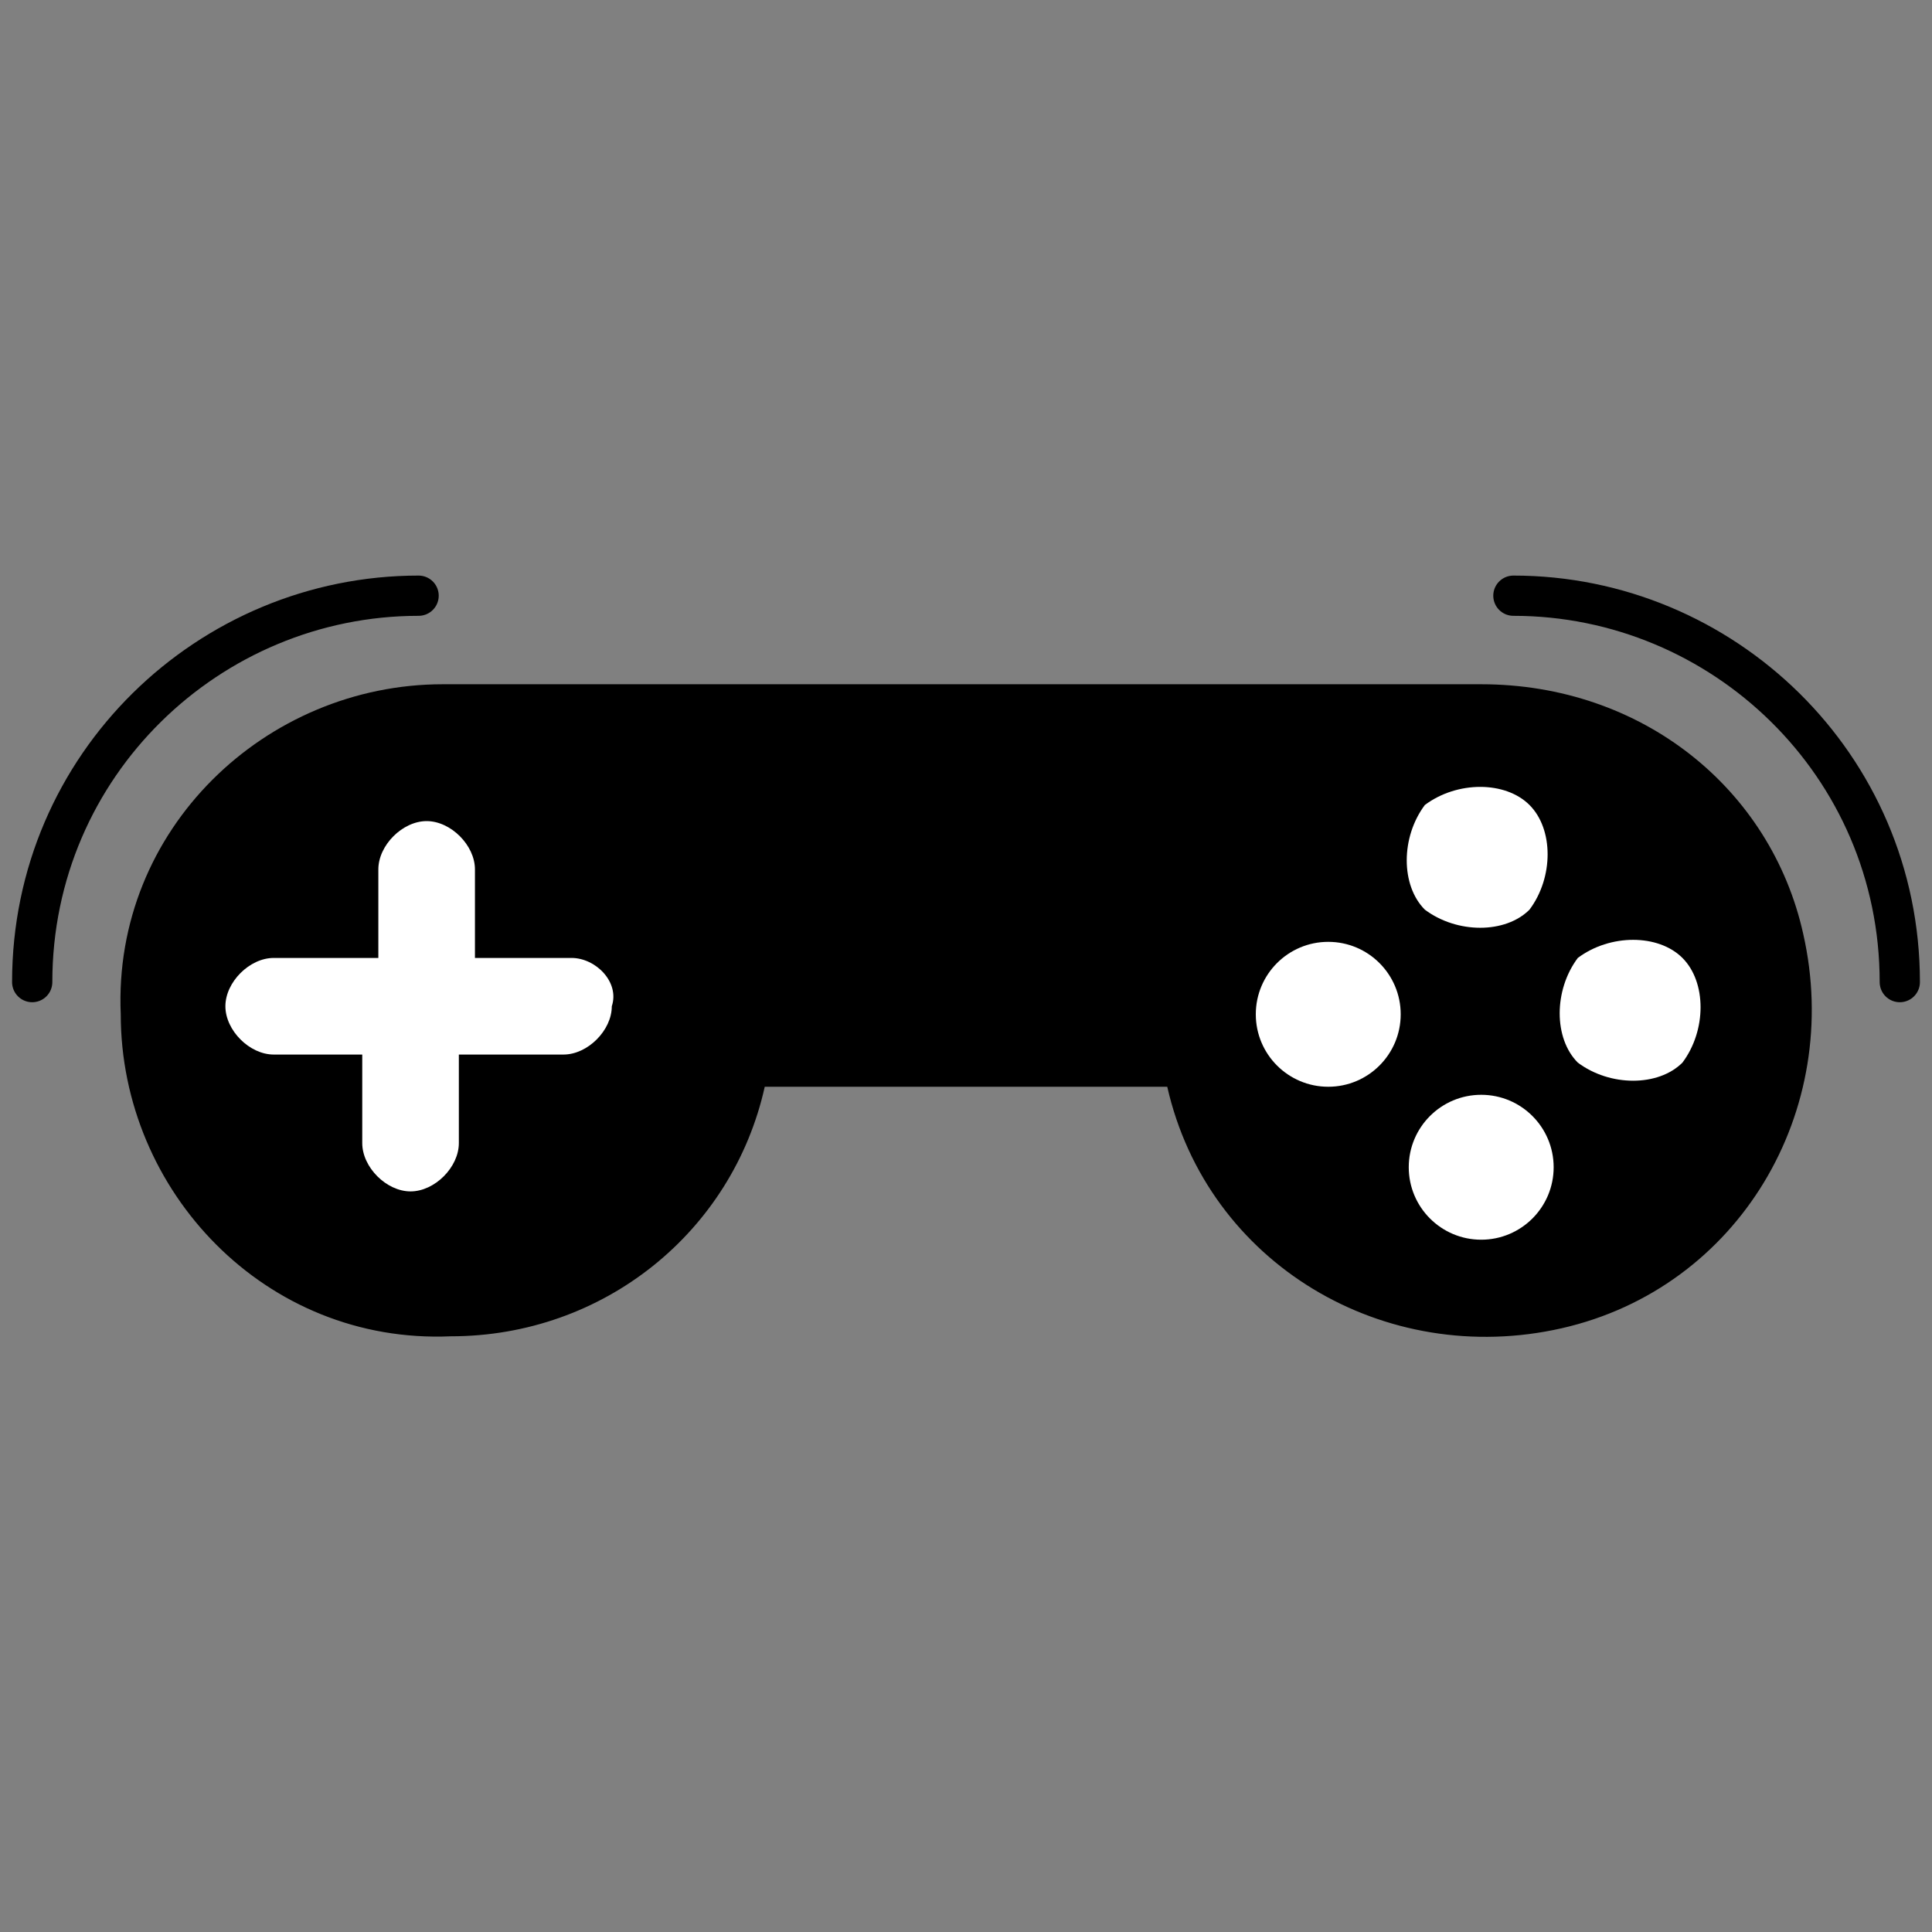
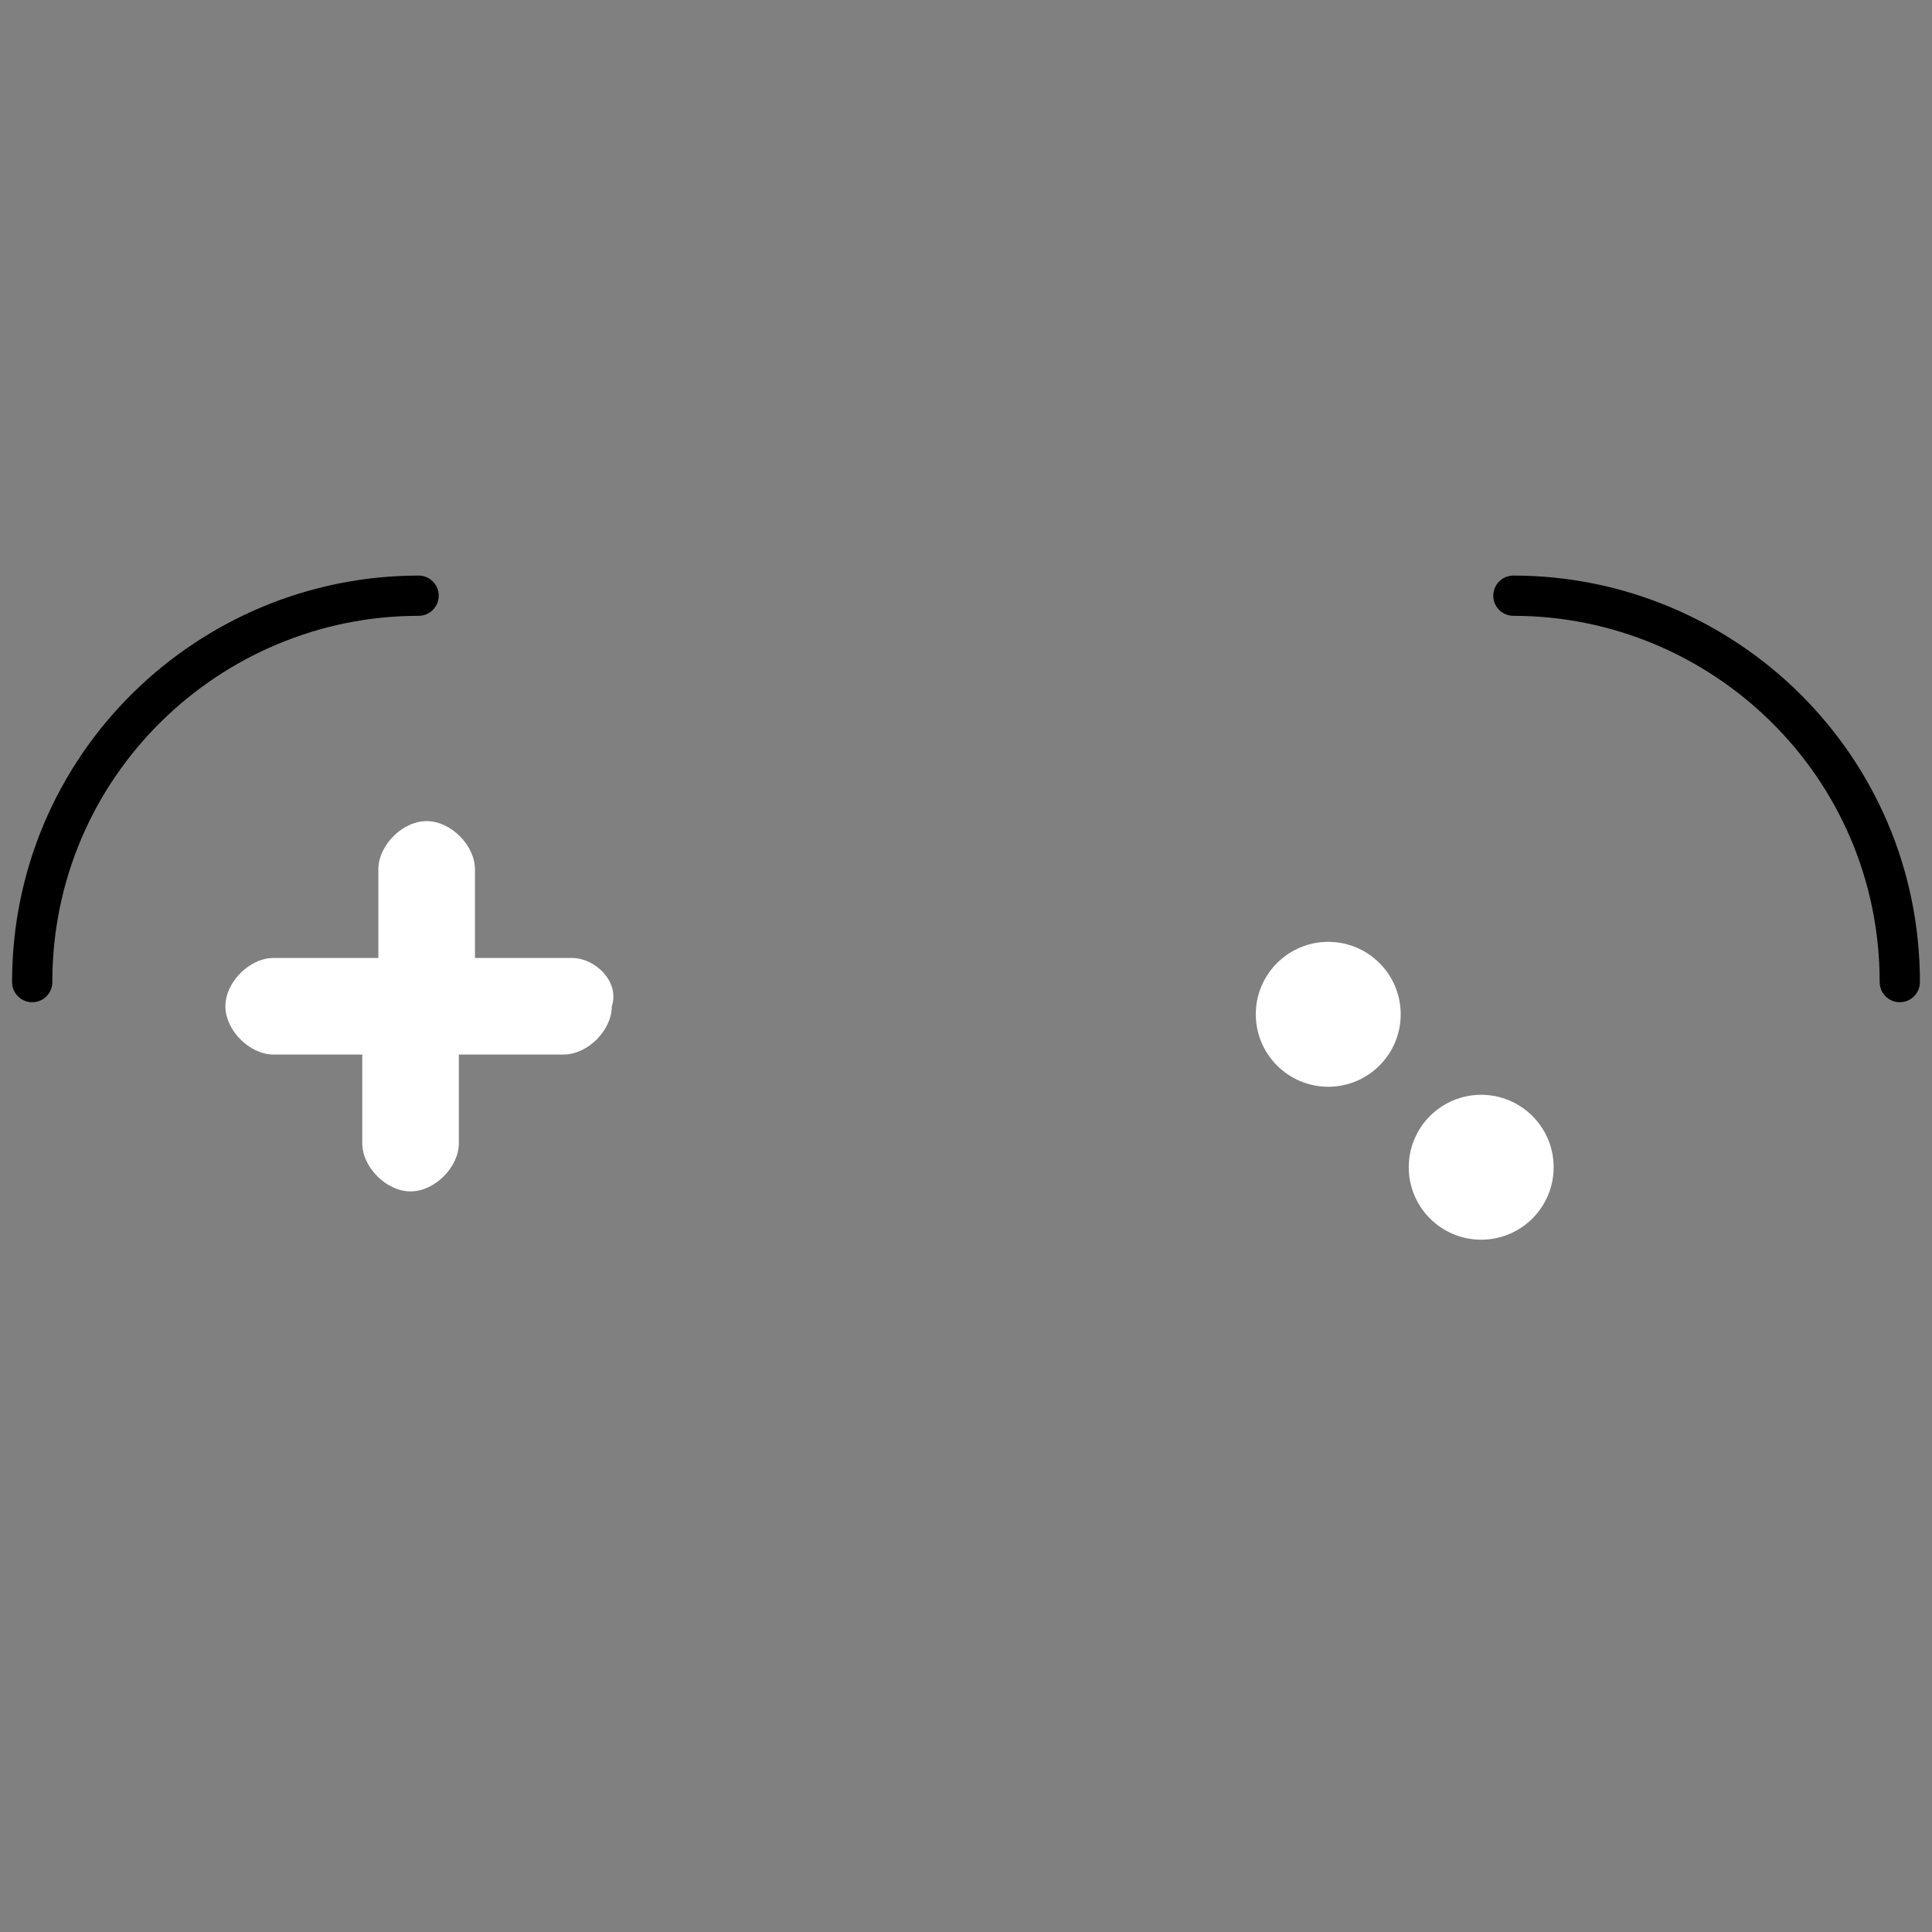
<svg xmlns="http://www.w3.org/2000/svg" version="1.1" id="Layer_1" x="0px" y="0px" viewBox="0 0 24 24" style="enable-background:new 0 0 24 24;" xml:space="preserve">
  <rect x="0" y="0" width="24" height="24" fill="#808080" stroke="none" />
  <style type="text/css">
	.st0{fill:#FFFFFF;}
	.st1{fill:none;stroke:#000000;stroke-width:0.5;stroke-linecap:round;stroke-linejoin:round;}
</style>
  <g>
-     <path d="M18.4,8.5H5.5c-2.2,0-4.1,1.8-4,4.1c0,2.2,1.8,4.1,4.1,4c1.9,0,3.5-1.3,3.9-3.1h5c0.5,2.2,2.7,3.5,4.9,3   c2.2-0.5,3.5-2.7,3-4.9C22,9.8,20.4,8.5,18.4,8.5C18.5,8.5,18.4,8.5,18.4,8.5z" />
    <circle class="st0" cx="16.5" cy="12.6" r="0.9" />
-     <path class="st0" d="M19,10c0.3,0.3,0.3,0.9,0,1.3c-0.3,0.3-0.9,0.3-1.3,0c-0.3-0.3-0.3-0.9,0-1.3l0,0C18.1,9.7,18.7,9.7,19,10z" />
    <circle class="st0" cx="18.4" cy="14.5" r="0.9" />
-     <path class="st0" d="M20.9,11.9c0.3,0.3,0.3,0.9,0,1.3c-0.3,0.3-0.9,0.3-1.3,0c-0.3-0.3-0.3-0.9,0-1.3l0,0   C20,11.6,20.6,11.6,20.9,11.9z" />
    <path class="st0" d="M7.1,11.9H5.9v-1.1c0-0.3-0.3-0.6-0.6-0.6c-0.3,0-0.6,0.3-0.6,0.6l0,0v1.1H3.4c-0.3,0-0.6,0.3-0.6,0.6   c0,0.3,0.3,0.6,0.6,0.6l0,0h1.1v1.1c0,0.3,0.3,0.6,0.6,0.6c0.3,0,0.6-0.3,0.6-0.6v-1.1H7c0.3,0,0.6-0.3,0.6-0.6   C7.7,12.2,7.4,11.9,7.1,11.9z" />
    <path class="st1" d="M18.8,7.4c2.6,0,4.8,2.1,4.8,4.8" />
    <path class="st1" d="M5.2,7.4c-2.6,0-4.8,2.1-4.8,4.8" />
  </g>
</svg>